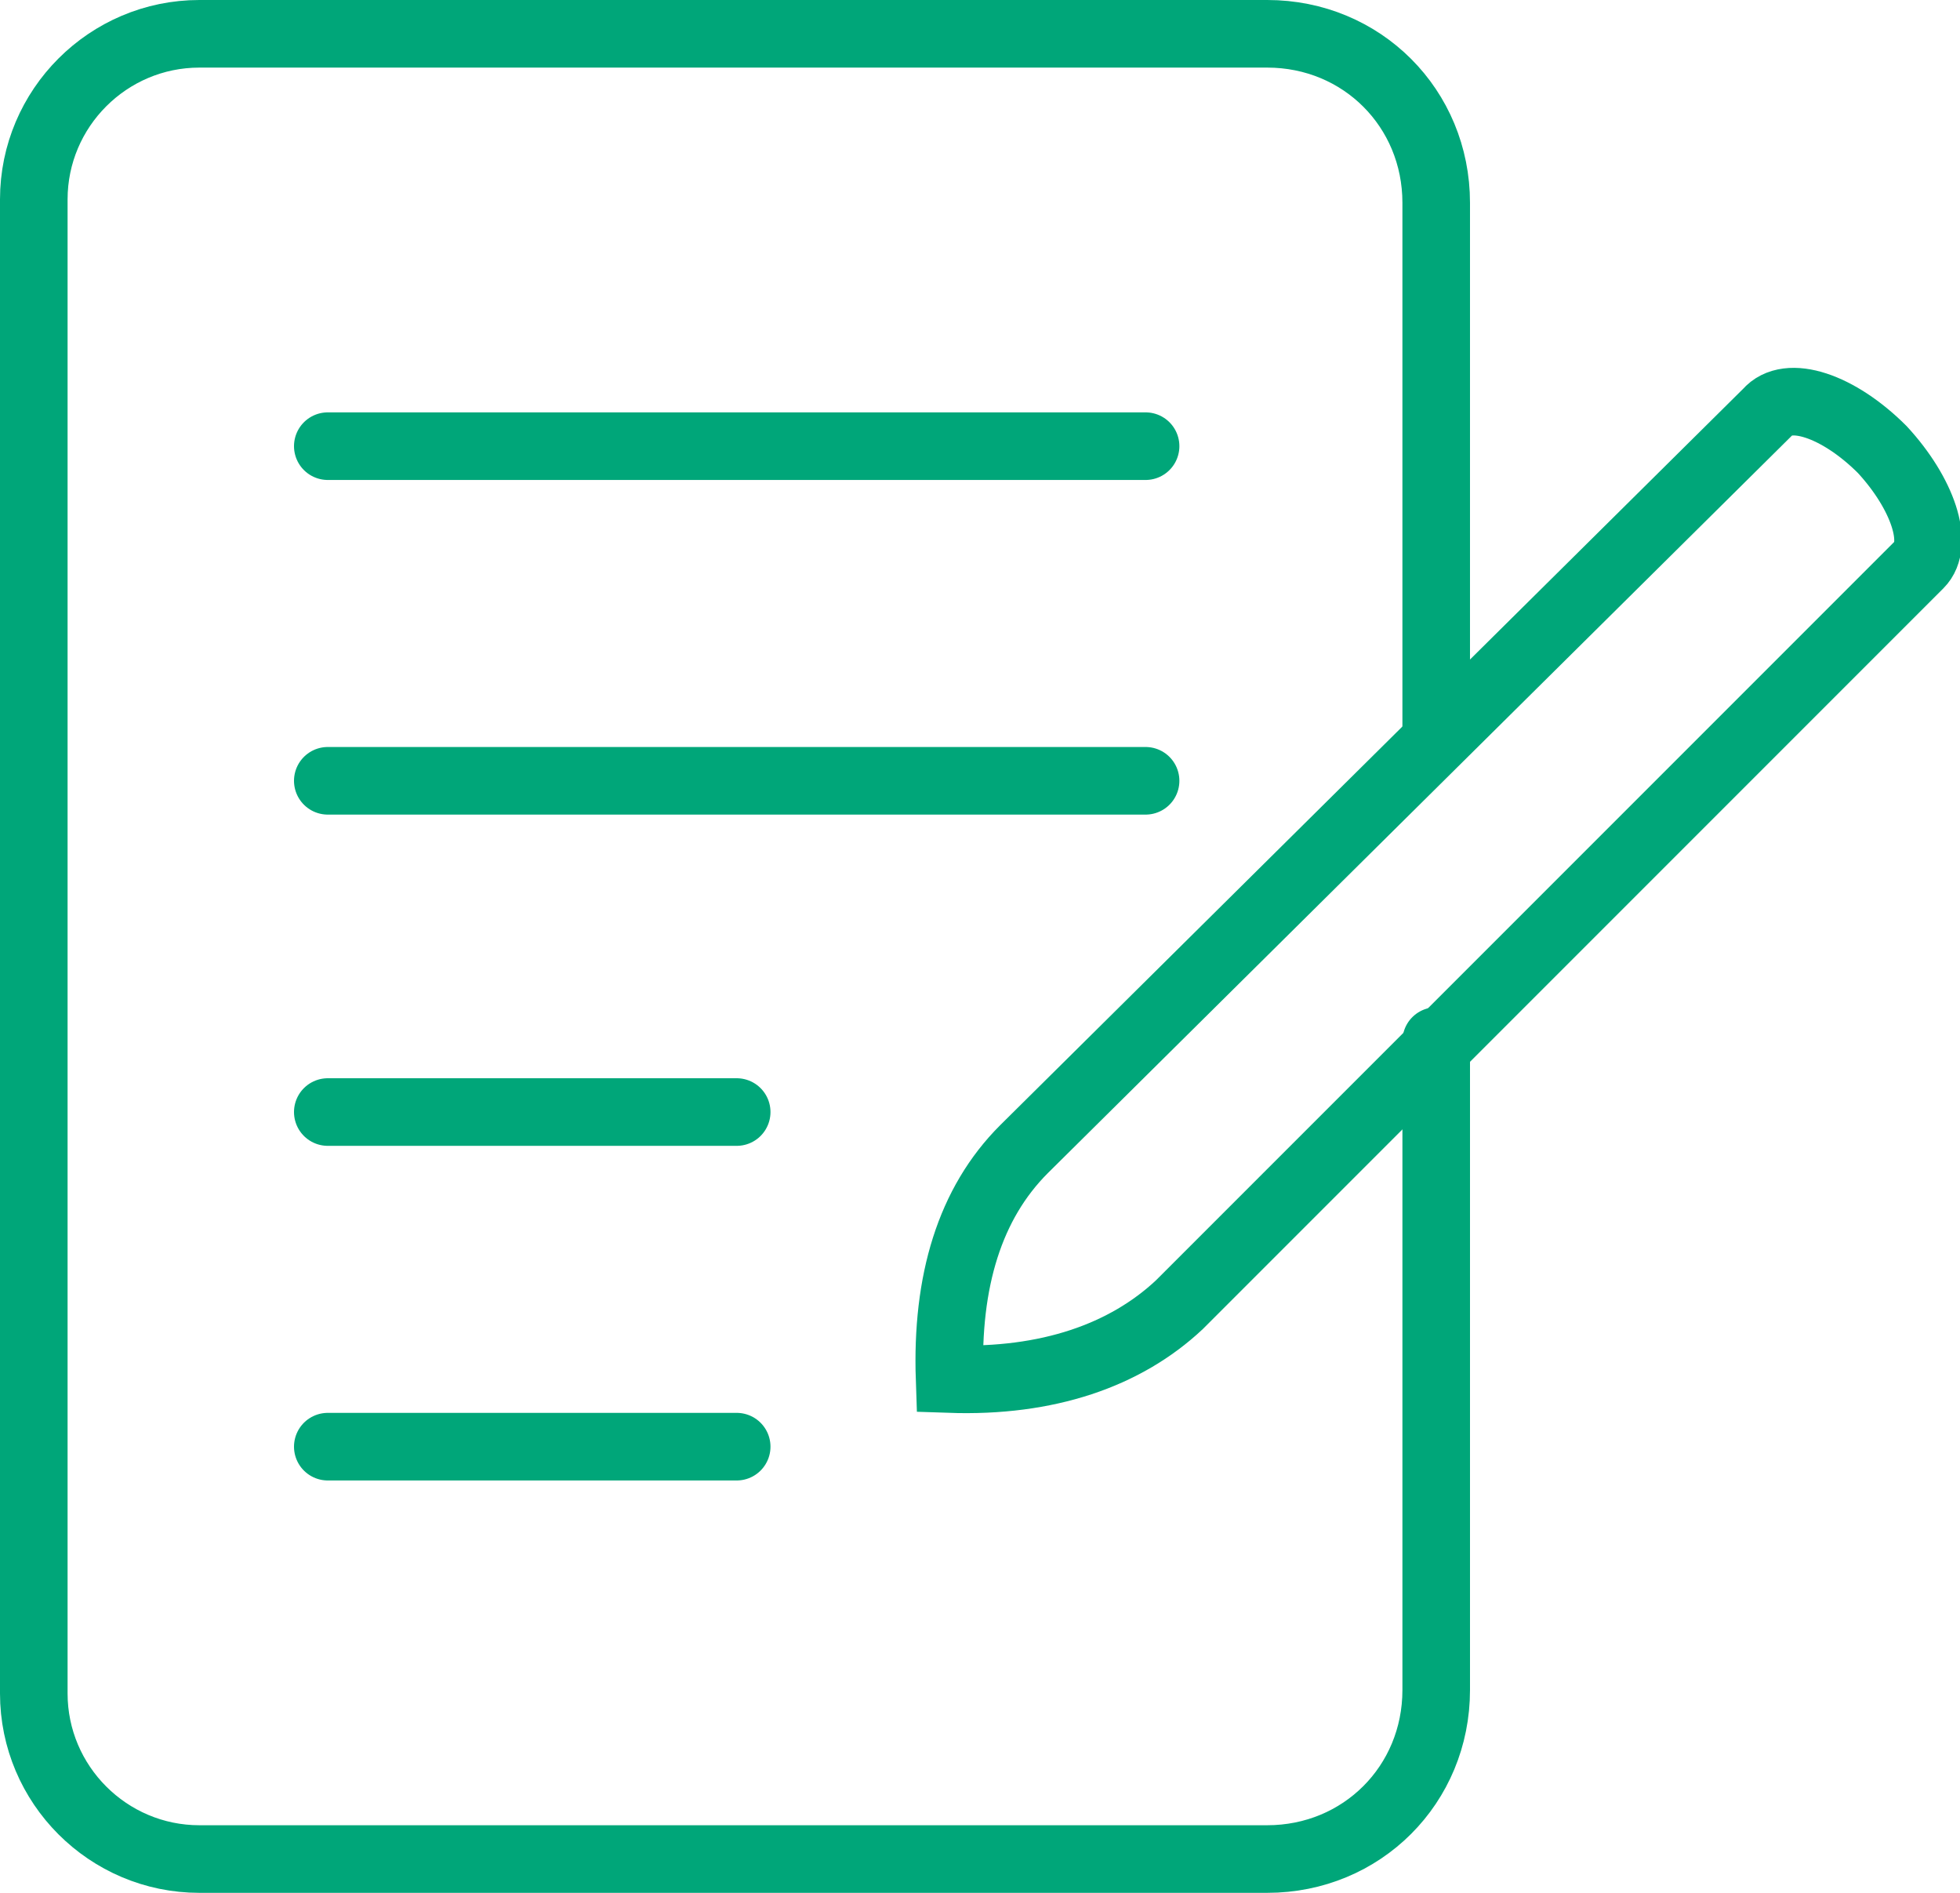
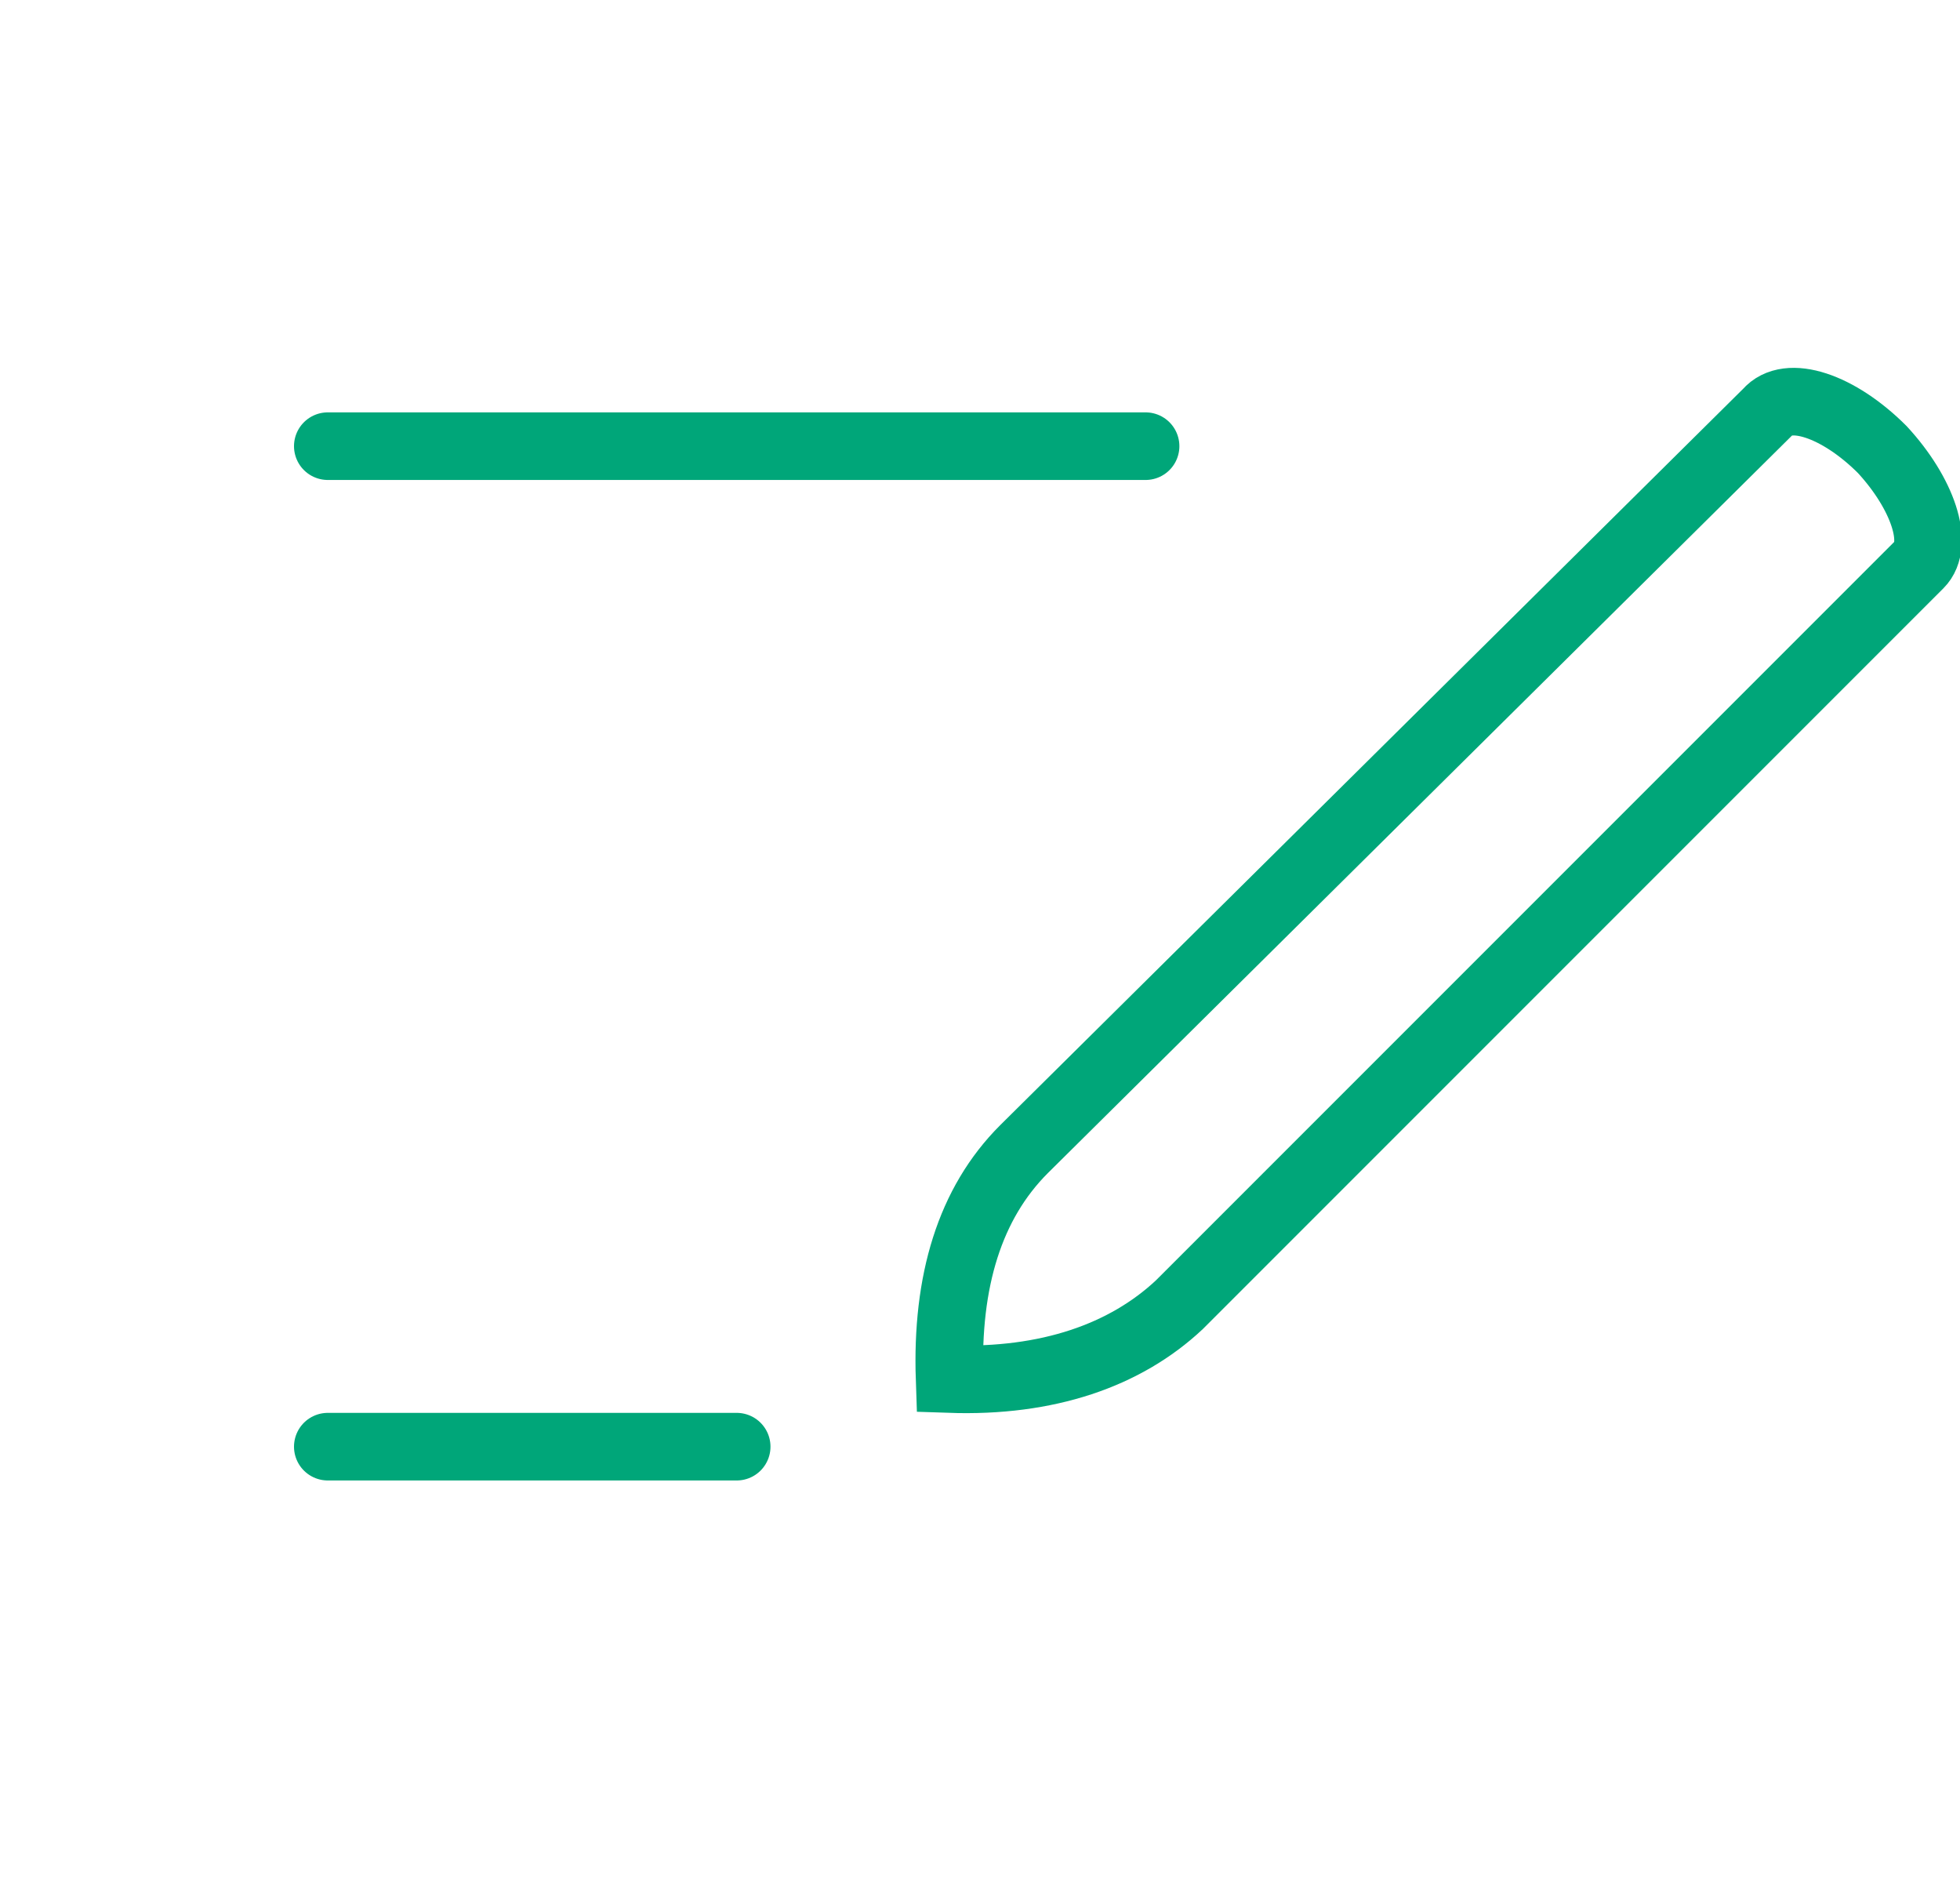
<svg xmlns="http://www.w3.org/2000/svg" version="1.1" id="Layer_1" x="0px" y="0px" viewBox="0 0 58 56" style="enable-background:new 0 0 58 56;" xml:space="preserve">
  <style type="text/css"> .st0{fill:none;stroke:#00A679;stroke-width:2;stroke-linecap:round;stroke-linejoin:round;stroke-miterlimit:10;} .st1{fill:none;stroke:#00A679;stroke-width:2;stroke-miterlimit:10;} </style>
  <g id="edit">
-     <path class="st0" d="M42.5,30.8V50c0,2.8-2.2,5-5,5H5.9C3.2,55,1,52.8,1,50.1V5.9C1,3.2,3.2,1,5.9,1h31.6c2.8,0,5,2.2,5,5v15.8" />
    <line class="st0" x1="33.9" y1="13.2" x2="9.7" y2="13.2" />
-     <line class="st0" x1="33.9" y1="23.1" x2="9.7" y2="23.1" />
-     <line class="st0" x1="21.8" y1="32.9" x2="9.7" y2="32.9" />
    <line class="st0" x1="21.8" y1="42.8" x2="9.7" y2="42.8" />
    <g>
      <g>
        <g>
          <path class="st1" d="M28.1,40.8c2.9,0.1,5.2-0.7,6.8-2.2l21.9-21.9c0.6-0.6,0.1-2.1-1.1-3.4l0,0c-1.3-1.3-2.8-1.8-3.4-1.1 L30.3,34C28.7,35.6,28,37.9,28.1,40.8L28.1,40.8L28.1,40.8z" />
        </g>
      </g>
    </g>
  </g>
</svg>